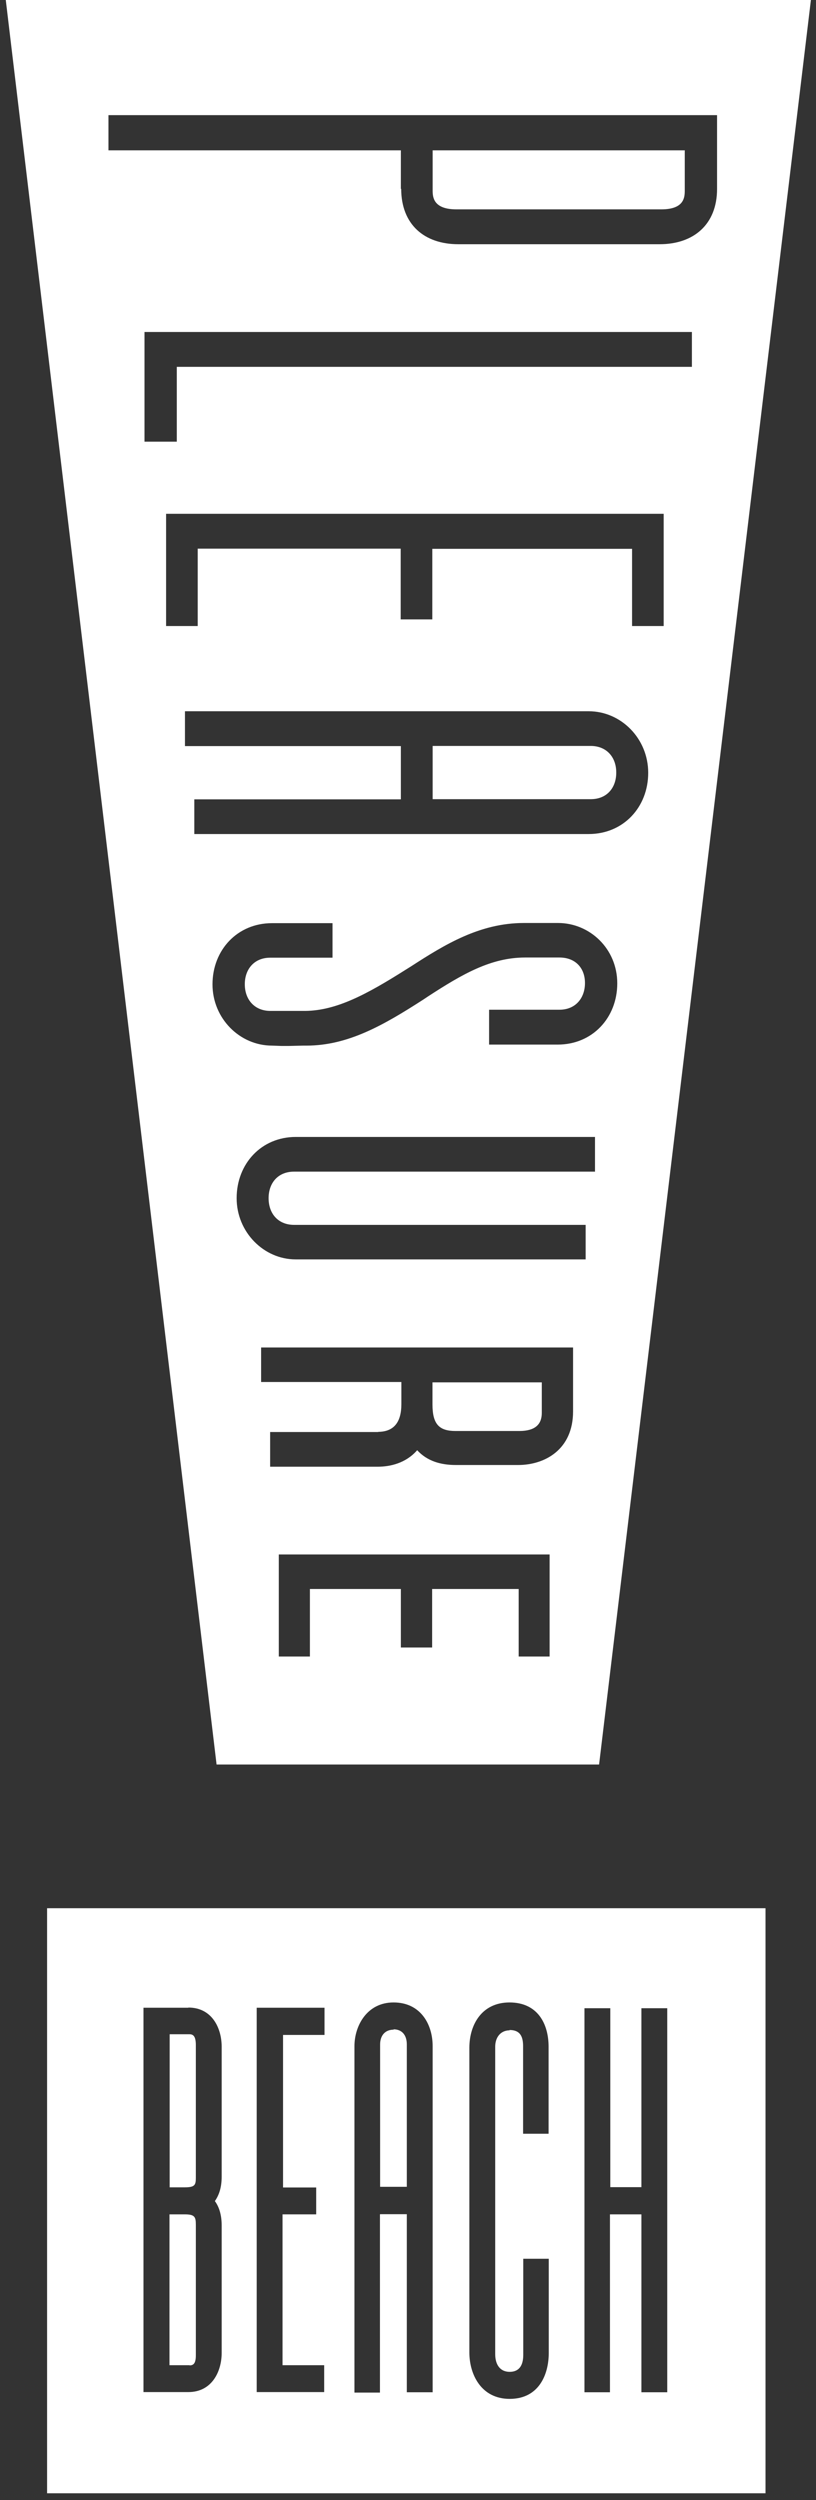
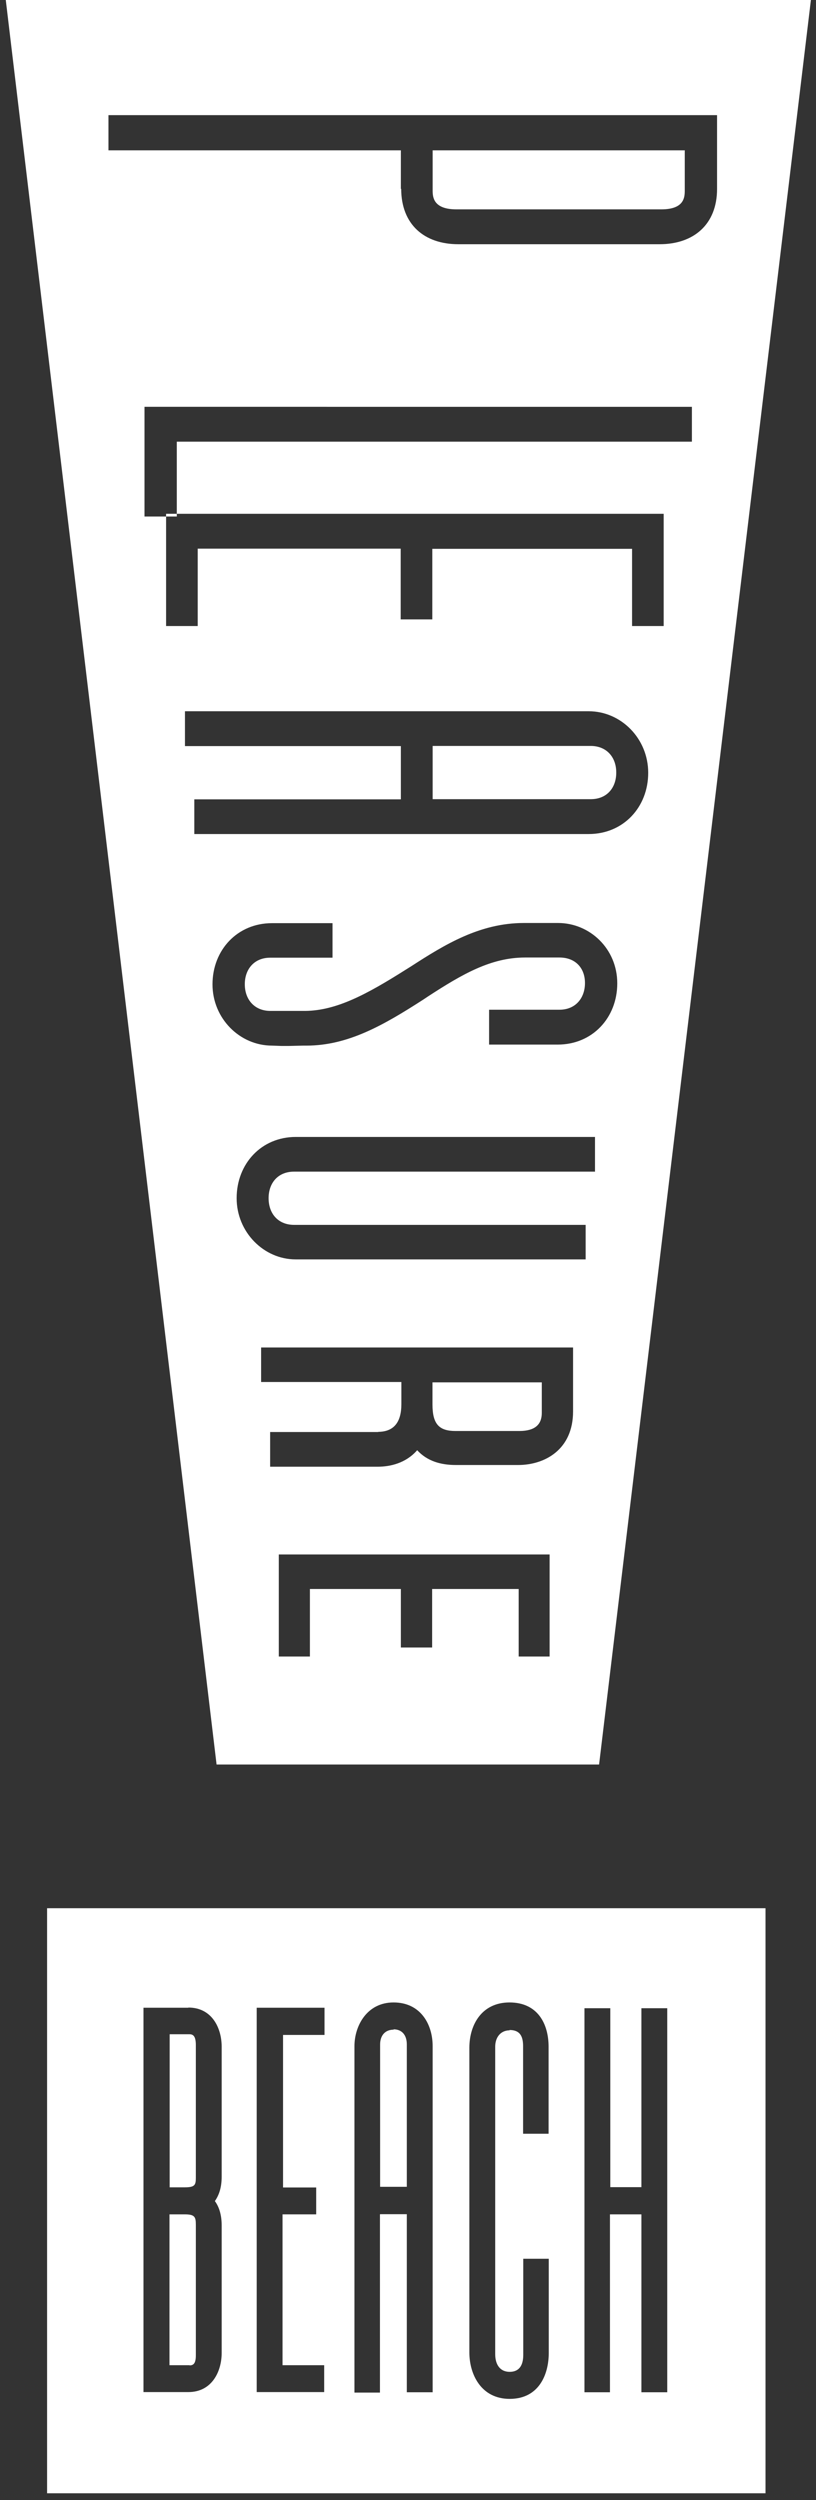
<svg xmlns="http://www.w3.org/2000/svg" width="48" height="147" viewBox="0 0 48 147">
  <rect x="0" y="0" width="48" height="147" fill="#333333" stroke="none" />
-   <path d="M.33 0H47.7L35.24 103.75h-22.5L.34 0zm36.85 32.25v4.56h1.86v-6.6H9.77v6.6h1.86v-4.55h11.94v4.16h1.86v-4.15h11.75zm3.1-23.42v2.38c0 .4-.04 1.1-1.38 1.1H26.85c-1.34 0-1.4-.7-1.4-1.1V8.84H40.3zM23.6 11.1c0 2.1 1.36 3.26 3.36 3.26H38.8c2 0 3.38-1.16 3.38-3.25V6.77H6.38v2.07h17.2v2.27zM10.4 25.97v-4.4h30.3v-2.05H8.5v6.45h1.9zM35 68.9v-2.05H17.4c-2.03 0-3.48 1.58-3.48 3.6 0 2 1.6 3.6 3.47 3.6h17.06v-2.03H17.3c-.93 0-1.5-.65-1.5-1.57 0-.87.53-1.56 1.5-1.56h17.68zm-4.43 15.24H26.8c-.95 0-1.36-.38-1.36-1.56v-1.3h6.43v1.8c0 .66-.38 1.06-1.32 1.06zm-8.3.06h-6.38v2.04h6.33c.72 0 1.65-.2 2.32-.97.58.63 1.36.87 2.28.87h3.66c1.56 0 3.23-.9 3.23-3.15v-3.76H15.36v2.03h8.25v1.3c0 1.1-.47 1.63-1.38 1.63zm-5.7-22.7H17l.83-.02h.2c2.44 0 4.53-1.2 6.86-2.7l.3-.2c2.03-1.32 3.7-2.28 5.7-2.28h2.02c.94 0 1.5.62 1.5 1.5s-.55 1.57-1.5 1.57h-4.14v2.05h4.04c2.04 0 3.5-1.58 3.5-3.6 0-2.05-1.63-3.55-3.48-3.55h-2.01c-2.6 0-4.66 1.27-6.64 2.55l-.32.2c-2.28 1.44-4.06 2.4-5.9 2.42H15.9c-.92 0-1.5-.66-1.5-1.57 0-.87.54-1.56 1.5-1.56h3.66v-2.03H16c-2.03 0-3.5 1.57-3.5 3.6 0 2 1.6 3.6 3.5 3.6l.55.02zm19.68-16.07c0 .88-.54 1.56-1.5 1.56h-9.3v-3.13h9.3c.92 0 1.5.65 1.5 1.56zm-12.67-1.56V47H11.43v2.04h23.2c2.04 0 3.5-1.58 3.5-3.6s-1.6-3.62-3.5-3.62H10.88v2.05h12.7zm6.93 49.56v3.97h1.82v-6H16.4v6h1.83v-3.97h5.35v3.44h1.84v-3.44h5.07zM2.77 146.6v-34.4h42.26v34.4H2.77zm34.96-5.94h1.52v-22.58h-1.52v10.52H35.9v-10.52h-1.52v22.58h1.5V130.2h1.85v10.46zm-7.76-21.3c.56 0 .8.3.8.94v5.16h1.5v-5.12c0-1.34-.64-2.6-2.3-2.6-1.62 0-2.36 1.3-2.36 2.66v17.92c0 1.3.7 2.73 2.37 2.73 1.72 0 2.3-1.43 2.3-2.7v-5.54h-1.5v5.65c0 .66-.27 1-.8 1-.56 0-.85-.42-.85-1.04v-18.08c0-.55.32-.96.85-.96zm-7.6 10.83h1.56v10.47h1.52V120.3c0-1.26-.7-2.56-2.3-2.56-1.57 0-2.3 1.38-2.3 2.57v20.37h1.5V130.2zm.78-10.87c.5 0 .78.35.78.88v8.38h-1.57v-8.37c0-.5.27-.87.8-.87zm-4.52 9.3h-1.98v-8.97h2.44v-1.6H15.1v22.6h3.97v-1.58h-2.45v-8.87h1.98v-1.58zm-7.55-10.57H8.44v22.6h2.64c1.4 0 1.96-1.23 1.96-2.3v-7.5c0-.55-.12-1.05-.4-1.43.28-.4.4-.87.4-1.44v-7.64c0-1.08-.56-2.3-1.96-2.3zm.44 2.2v7.8c0 .42-.06.56-.64.56h-.9v-9h1.17c.2 0 .37.1.37.63zm-.37 18.82H9.97v-8.87h.9c.58 0 .65.15.65.6v7.7c0 .5-.17.58-.37.58z" fill-rule="evenodd" fill="#FFF" />
+   <path d="M.33 0H47.7L35.24 103.75h-22.5L.34 0zm36.85 32.25v4.56h1.86v-6.6H9.77v6.6h1.86v-4.55h11.94v4.16h1.86v-4.15h11.75zm3.1-23.42v2.38c0 .4-.04 1.1-1.38 1.1H26.85c-1.34 0-1.4-.7-1.4-1.1V8.84H40.3zM23.6 11.1c0 2.1 1.36 3.26 3.36 3.26H38.8c2 0 3.38-1.16 3.38-3.25V6.77H6.38v2.07h17.2v2.27zM10.4 25.97h30.3v-2.05H8.5v6.45h1.9zM35 68.9v-2.05H17.4c-2.03 0-3.48 1.58-3.48 3.6 0 2 1.6 3.6 3.47 3.6h17.06v-2.03H17.3c-.93 0-1.5-.65-1.5-1.57 0-.87.53-1.56 1.5-1.56h17.68zm-4.43 15.24H26.8c-.95 0-1.36-.38-1.36-1.56v-1.3h6.43v1.8c0 .66-.38 1.06-1.32 1.06zm-8.3.06h-6.38v2.04h6.33c.72 0 1.65-.2 2.32-.97.58.63 1.36.87 2.28.87h3.66c1.56 0 3.23-.9 3.23-3.15v-3.76H15.36v2.03h8.25v1.3c0 1.1-.47 1.63-1.38 1.63zm-5.7-22.7H17l.83-.02h.2c2.44 0 4.53-1.2 6.86-2.7l.3-.2c2.03-1.32 3.7-2.28 5.7-2.28h2.02c.94 0 1.5.62 1.5 1.5s-.55 1.57-1.5 1.57h-4.14v2.05h4.04c2.04 0 3.5-1.58 3.5-3.6 0-2.05-1.63-3.55-3.48-3.55h-2.01c-2.6 0-4.66 1.27-6.64 2.55l-.32.2c-2.28 1.44-4.06 2.4-5.9 2.42H15.9c-.92 0-1.5-.66-1.5-1.57 0-.87.54-1.56 1.5-1.56h3.66v-2.03H16c-2.03 0-3.5 1.57-3.5 3.6 0 2 1.6 3.6 3.5 3.6l.55.02zm19.68-16.07c0 .88-.54 1.56-1.5 1.56h-9.3v-3.13h9.3c.92 0 1.5.65 1.5 1.56zm-12.67-1.56V47H11.43v2.04h23.2c2.04 0 3.5-1.58 3.5-3.6s-1.6-3.62-3.5-3.62H10.88v2.05h12.7zm6.93 49.56v3.97h1.82v-6H16.4v6h1.83v-3.97h5.35v3.44h1.84v-3.44h5.07zM2.77 146.6v-34.4h42.26v34.4H2.77zm34.96-5.94h1.52v-22.58h-1.52v10.52H35.9v-10.52h-1.52v22.58h1.5V130.2h1.85v10.46zm-7.76-21.3c.56 0 .8.3.8.94v5.16h1.5v-5.12c0-1.34-.64-2.6-2.3-2.6-1.62 0-2.36 1.3-2.36 2.66v17.92c0 1.3.7 2.73 2.37 2.73 1.72 0 2.3-1.43 2.3-2.7v-5.54h-1.5v5.65c0 .66-.27 1-.8 1-.56 0-.85-.42-.85-1.04v-18.08c0-.55.32-.96.85-.96zm-7.6 10.83h1.56v10.47h1.52V120.3c0-1.26-.7-2.56-2.3-2.56-1.57 0-2.3 1.38-2.3 2.57v20.37h1.5V130.2zm.78-10.87c.5 0 .78.35.78.88v8.38h-1.57v-8.37c0-.5.27-.87.8-.87zm-4.52 9.3h-1.98v-8.97h2.44v-1.6H15.1v22.6h3.97v-1.58h-2.45v-8.87h1.98v-1.58zm-7.55-10.57H8.44v22.6h2.64c1.4 0 1.96-1.23 1.96-2.3v-7.5c0-.55-.12-1.05-.4-1.43.28-.4.4-.87.4-1.44v-7.64c0-1.08-.56-2.3-1.96-2.3zm.44 2.2v7.8c0 .42-.06.56-.64.56h-.9v-9h1.17c.2 0 .37.1.37.63zm-.37 18.82H9.97v-8.87h.9c.58 0 .65.15.65.6v7.7c0 .5-.17.58-.37.58z" fill-rule="evenodd" fill="#FFF" />
</svg>